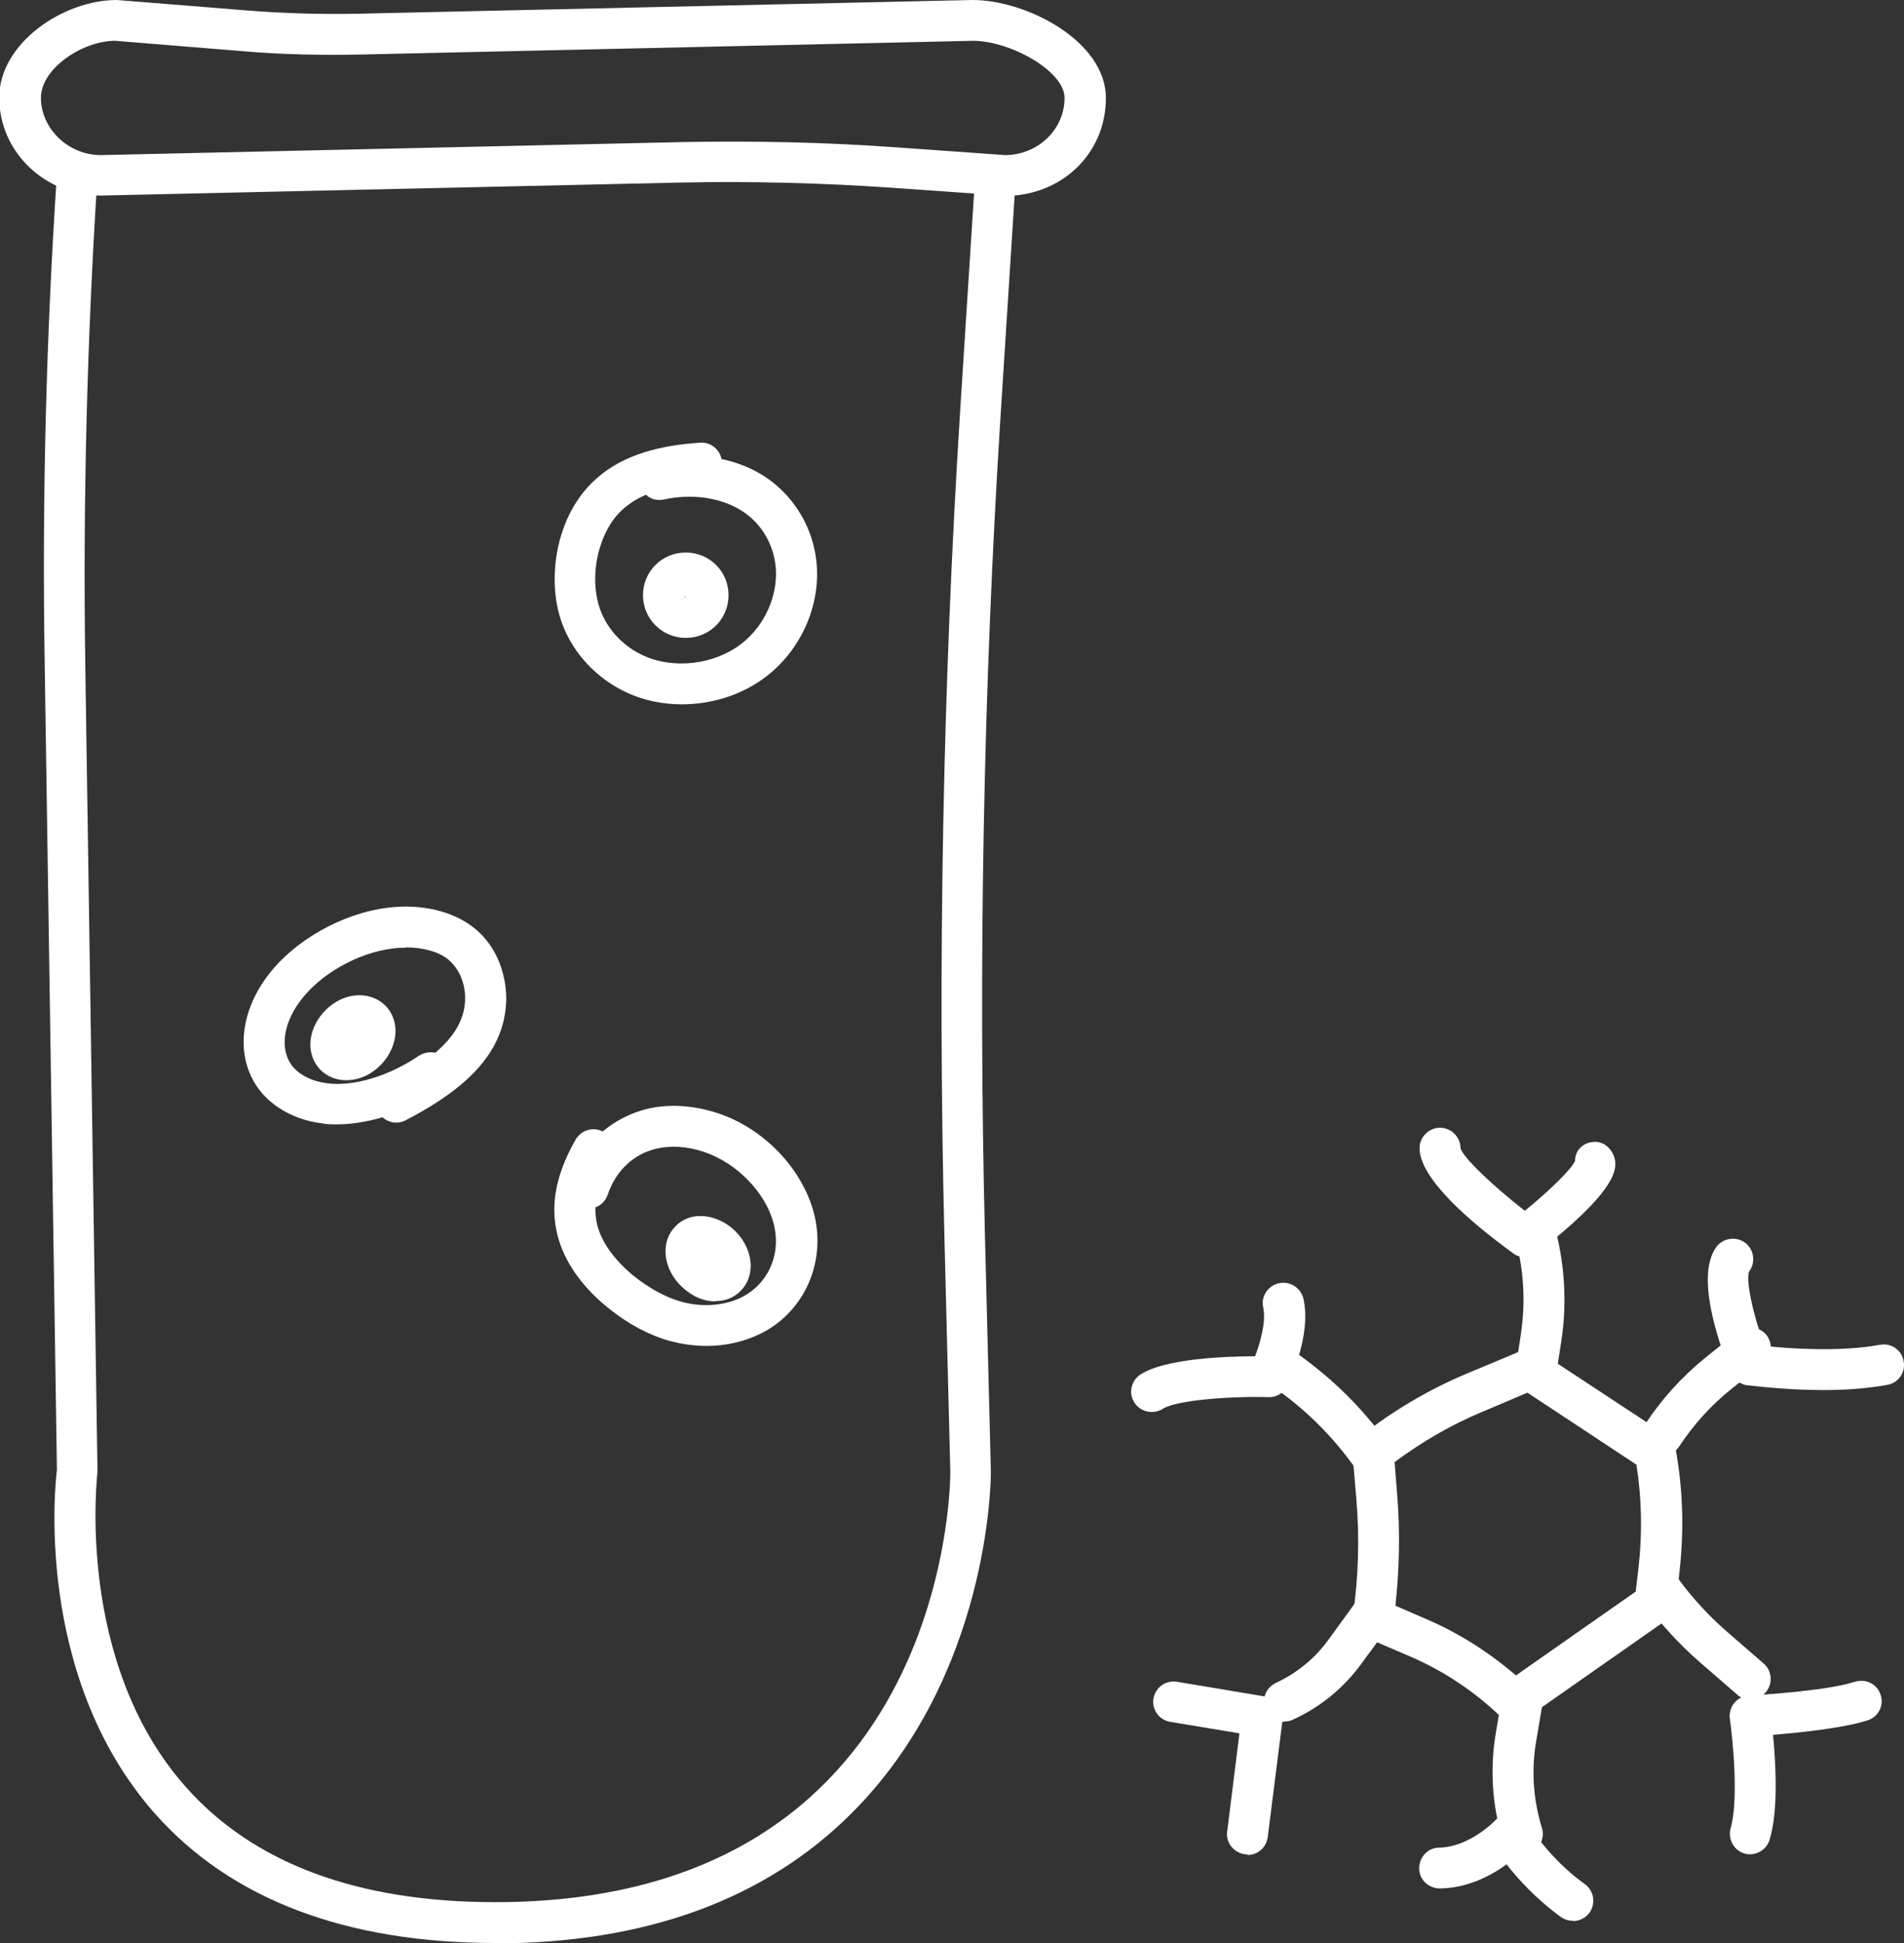
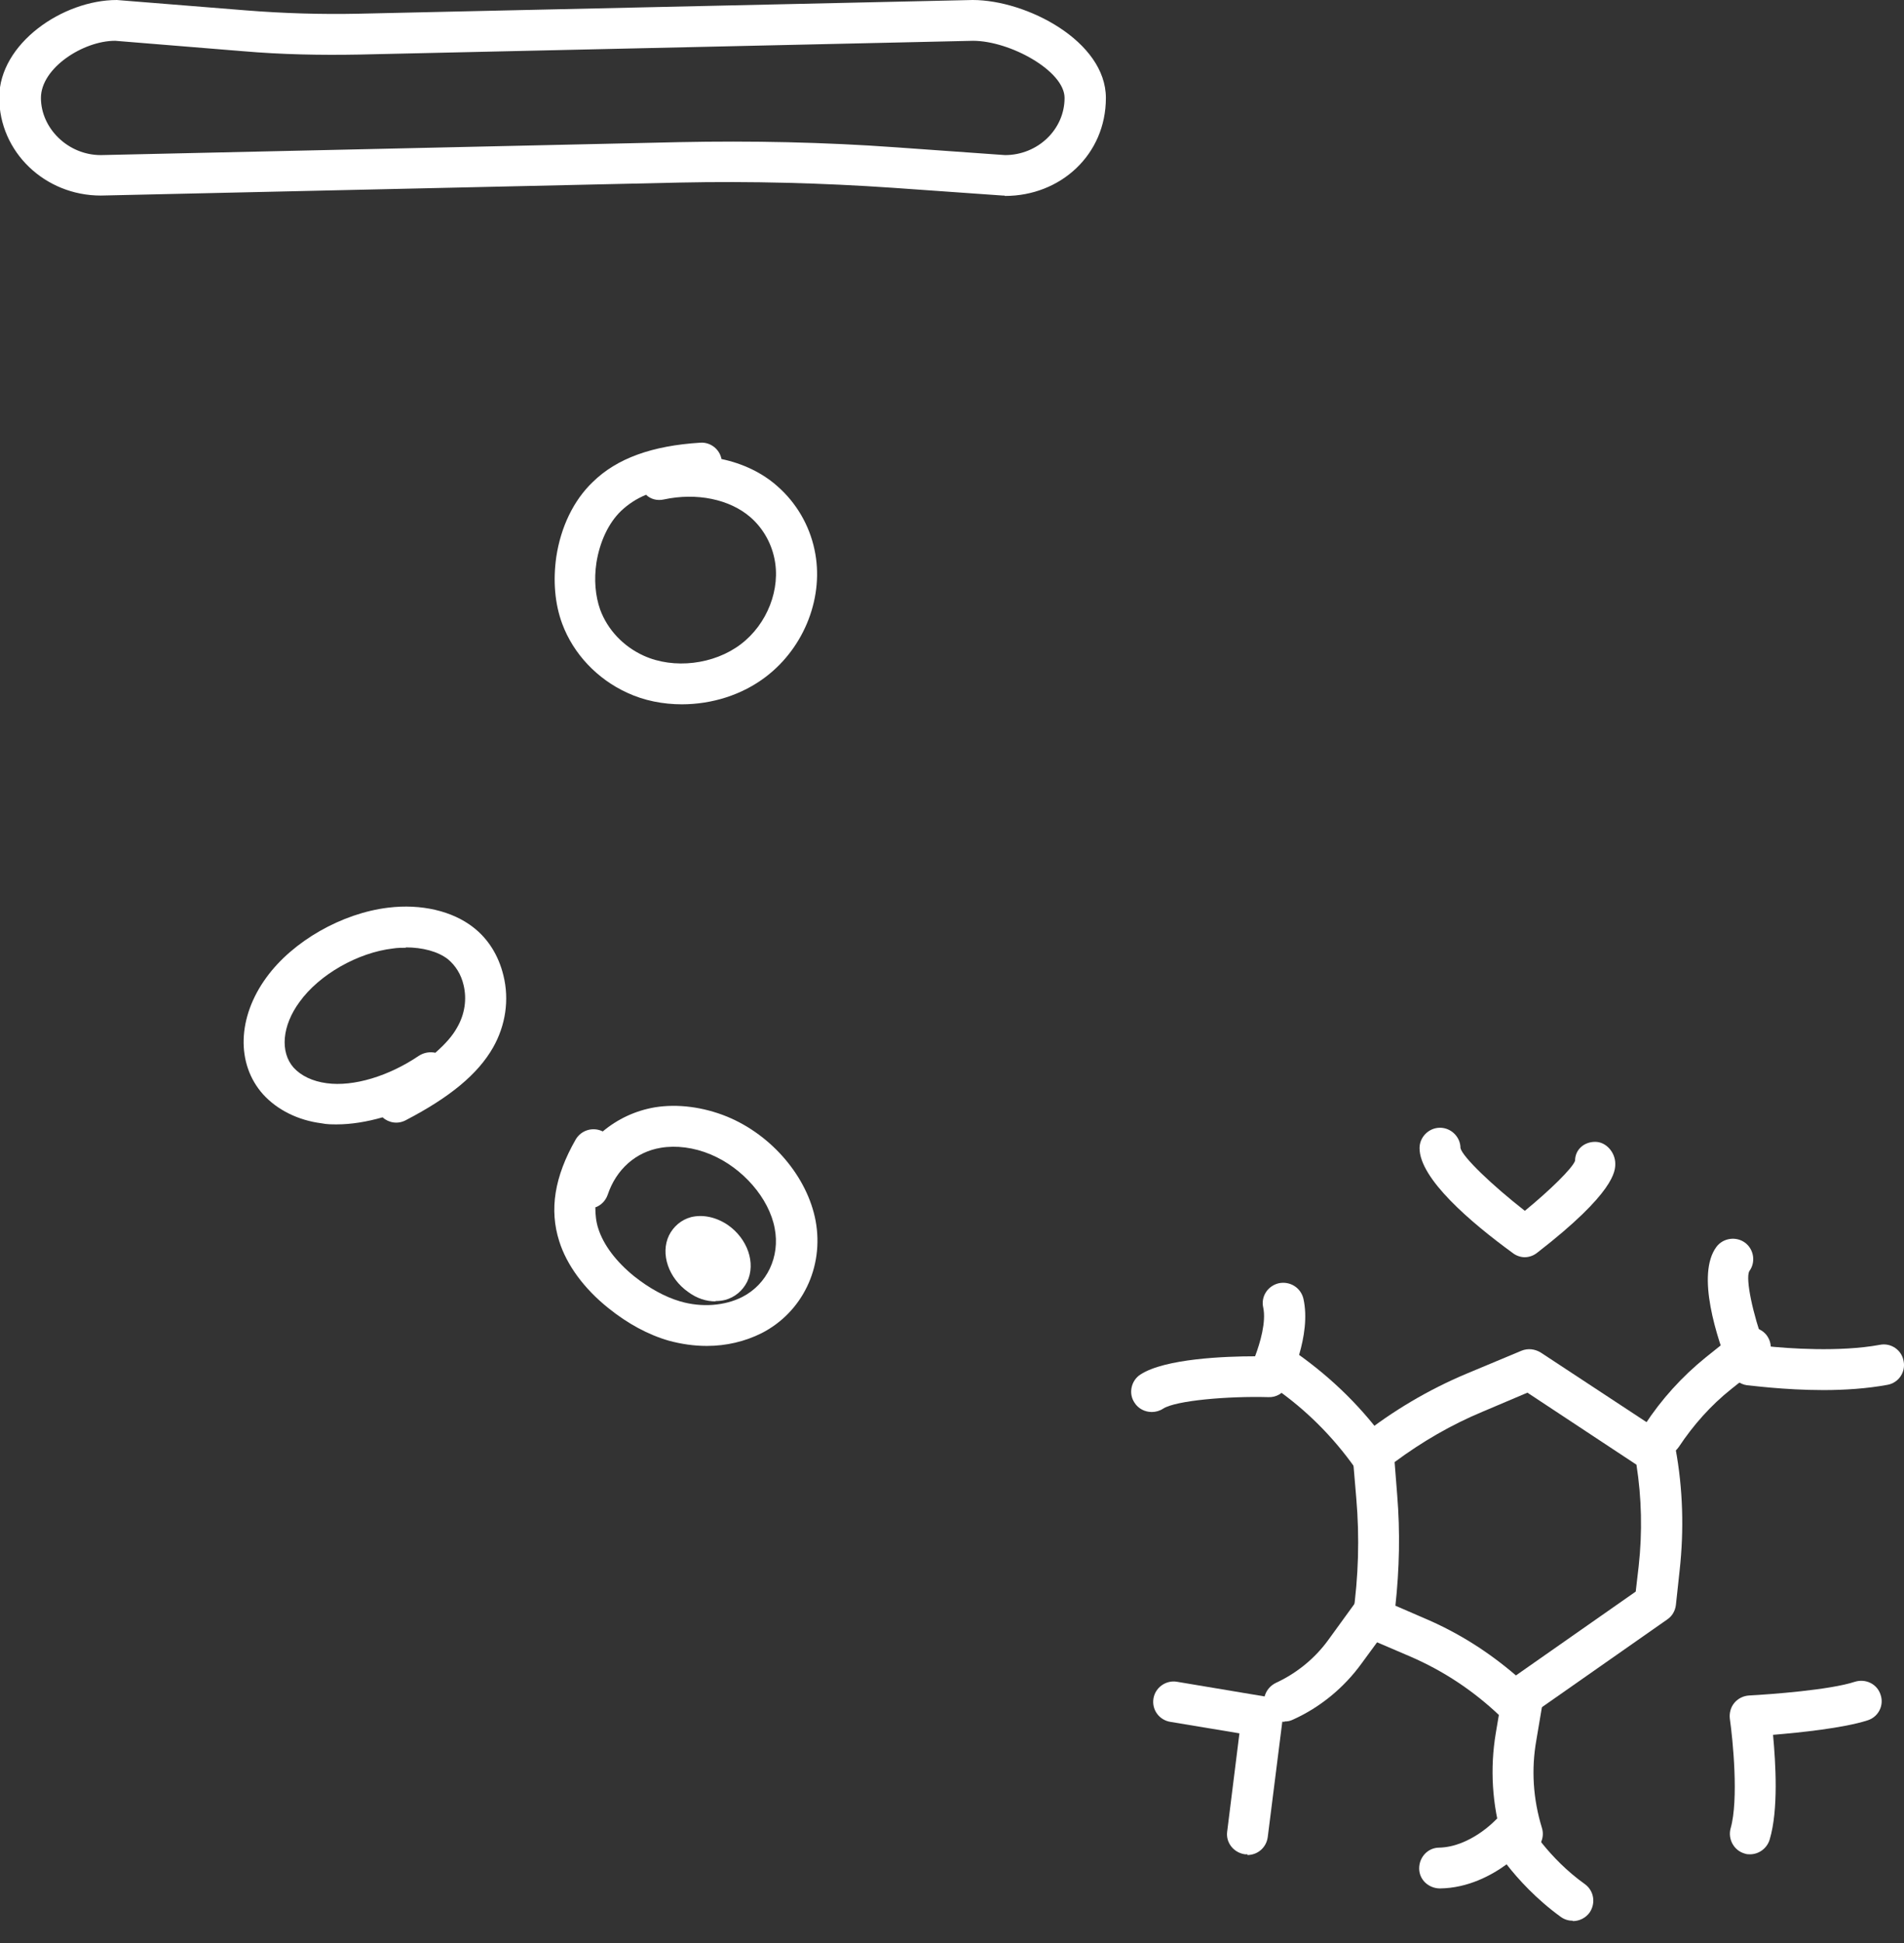
<svg xmlns="http://www.w3.org/2000/svg" width="50" height="51" viewBox="0 0 50 51" fill="none">
  <rect x="0" y="0" width="50" height="51" fill="#333333" stroke="none" />
  <g id="ICONS" clip-path="url(#clip0_244_1815)">
    <path id="Vector" d="M39.77 45.195C39.633 45.195 39.496 45.146 39.398 45.049C38.704 44.386 37.913 43.86 37.033 43.48L35.851 42.974C35.627 42.877 35.499 42.643 35.529 42.409C35.675 41.386 35.705 40.354 35.617 39.331L35.519 38.172C35.509 37.997 35.578 37.821 35.724 37.704C36.574 37.032 37.512 36.477 38.509 36.058L39.955 35.454C40.121 35.386 40.307 35.406 40.463 35.503L43.766 37.675C43.883 37.753 43.971 37.88 44.001 38.026C44.196 39.078 44.225 40.159 44.108 41.221L44.01 42.127C43.991 42.282 43.913 42.419 43.785 42.506L40.082 45.097C39.984 45.166 39.877 45.195 39.77 45.195ZM36.643 42.146L37.454 42.497C38.314 42.867 39.095 43.364 39.809 43.977L42.955 41.776L43.033 41.104C43.131 40.217 43.111 39.321 42.974 38.445L40.111 36.555L38.939 37.052C38.118 37.393 37.346 37.841 36.623 38.377L36.691 39.243C36.77 40.208 36.75 41.182 36.643 42.156V42.146Z" fill="white" />
-     <path id="Vector_2" d="M40.336 36.487C40.336 36.487 40.287 36.487 40.258 36.487C39.965 36.438 39.76 36.165 39.809 35.873L39.935 35.045C40.062 34.227 40.023 33.409 39.818 32.6C39.75 32.318 39.926 32.026 40.209 31.948C40.492 31.88 40.786 32.055 40.864 32.337C41.098 33.282 41.147 34.246 41.001 35.201L40.873 36.029C40.834 36.292 40.6 36.487 40.346 36.487H40.336Z" fill="white" />
    <path id="Vector_3" d="M40.043 33C39.936 33 39.818 32.961 39.73 32.893C38.607 32.075 37.278 30.935 37.278 30.136C37.278 29.844 37.522 29.601 37.815 29.601C38.108 29.601 38.353 29.844 38.353 30.136C38.411 30.37 39.173 31.101 40.043 31.782C40.708 31.237 41.294 30.662 41.362 30.468C41.362 30.175 41.597 29.971 41.89 29.971C42.183 29.971 42.418 30.253 42.418 30.545C42.418 30.73 42.418 31.295 40.366 32.883C40.268 32.961 40.151 33 40.033 33H40.043Z" fill="white" />
    <path id="Vector_4" d="M39.974 48.672C39.74 48.672 39.525 48.526 39.456 48.292C39.183 47.367 39.124 46.422 39.281 45.487L39.437 44.562C39.486 44.269 39.759 44.075 40.062 44.123C40.355 44.172 40.551 44.454 40.502 44.747L40.346 45.672C40.209 46.441 40.258 47.221 40.492 47.98C40.58 48.263 40.414 48.565 40.131 48.652C40.082 48.672 40.023 48.672 39.974 48.672Z" fill="white" />
    <path id="Vector_5" d="M41.304 50.416C41.196 50.416 41.089 50.387 40.991 50.318C40.346 49.851 39.867 49.325 39.564 48.935C39.164 49.227 38.548 49.559 37.815 49.568C37.522 49.568 37.268 49.344 37.268 49.042C37.268 48.75 37.493 48.497 37.796 48.497C38.607 48.477 39.261 47.786 39.271 47.776C39.388 47.65 39.555 47.591 39.721 47.611C39.887 47.63 40.043 47.727 40.131 47.874C40.131 47.874 40.659 48.77 41.616 49.452C41.861 49.627 41.91 49.958 41.743 50.202C41.636 50.348 41.47 50.425 41.304 50.425V50.416Z" fill="white" />
-     <path id="Vector_6" d="M45.964 44.611C45.837 44.611 45.71 44.572 45.612 44.474L44.635 43.627C44.098 43.159 43.619 42.633 43.199 42.068C43.023 41.825 43.082 41.494 43.316 41.318C43.56 41.143 43.893 41.201 44.069 41.435C44.44 41.942 44.87 42.409 45.339 42.818L46.316 43.666C46.541 43.861 46.56 44.201 46.365 44.425C46.257 44.542 46.111 44.611 45.964 44.611Z" fill="white" />
    <path id="Vector_7" d="M45.965 48.672C45.916 48.672 45.867 48.672 45.818 48.653C45.535 48.575 45.369 48.273 45.447 47.99C45.662 47.24 45.505 45.663 45.427 45.117C45.408 44.971 45.447 44.815 45.544 44.698C45.642 44.581 45.779 44.513 45.935 44.503C46.492 44.474 48.066 44.357 48.71 44.143C48.994 44.055 49.297 44.202 49.385 44.484C49.482 44.766 49.326 45.068 49.043 45.156C48.407 45.361 47.264 45.477 46.561 45.536C46.629 46.266 46.707 47.503 46.473 48.283C46.404 48.516 46.189 48.672 45.955 48.672H45.965Z" fill="white" />
    <path id="Vector_8" d="M36.027 38.796C35.871 38.796 35.724 38.727 35.627 38.581L35.587 38.533C35.001 37.705 34.288 36.994 33.457 36.419C33.213 36.253 33.135 35.903 33.311 35.659C33.477 35.416 33.799 35.347 34.044 35.513C35.011 36.195 35.812 36.994 36.467 37.919C36.633 38.163 36.594 38.523 36.359 38.688C36.262 38.757 36.144 38.796 36.037 38.796H36.027Z" fill="white" />
    <path id="Vector_9" d="M30.242 37.062C30.066 37.062 29.89 36.974 29.793 36.818C29.627 36.575 29.705 36.234 29.949 36.078C30.594 35.659 32.187 35.6 32.959 35.6C33.095 35.24 33.252 34.695 33.174 34.325C33.105 34.032 33.291 33.75 33.584 33.682C33.877 33.623 34.16 33.798 34.229 34.091C34.444 35.055 33.867 36.243 33.799 36.38C33.711 36.565 33.516 36.682 33.31 36.672C32.245 36.643 30.877 36.76 30.545 36.974C30.457 37.032 30.35 37.062 30.252 37.062H30.242Z" fill="white" />
    <path id="Vector_10" d="M43.639 38.231C43.541 38.231 43.433 38.201 43.346 38.143C43.101 37.977 43.023 37.646 43.189 37.403C43.629 36.731 44.166 36.136 44.792 35.63L45.632 34.958C45.867 34.773 46.199 34.812 46.384 35.036C46.57 35.27 46.531 35.601 46.306 35.786L45.466 36.458C44.928 36.886 44.469 37.403 44.088 37.977C43.981 38.133 43.815 38.221 43.639 38.221V38.231Z" fill="white" />
    <path id="Vector_11" d="M47.889 36.487C46.834 36.487 45.935 36.36 45.876 36.36C45.681 36.331 45.525 36.204 45.447 36.029C45.075 35.104 44.538 33.448 45.075 32.727C45.251 32.493 45.593 32.445 45.828 32.62C46.062 32.795 46.111 33.136 45.935 33.37C45.837 33.575 46.023 34.471 46.336 35.328C46.941 35.396 48.319 35.493 49.365 35.299C49.658 35.24 49.941 35.435 49.99 35.727C50.049 36.019 49.853 36.302 49.56 36.35C49.032 36.448 48.437 36.487 47.889 36.487Z" fill="white" />
    <path id="Vector_12" d="M33.731 45.195C33.525 45.195 33.33 45.078 33.242 44.883C33.115 44.61 33.242 44.299 33.506 44.172C34.053 43.919 34.532 43.529 34.884 43.042L35.626 42.02C35.802 41.776 36.134 41.727 36.379 41.903C36.623 42.078 36.672 42.409 36.496 42.653L35.753 43.666C35.294 44.299 34.669 44.815 33.955 45.136C33.877 45.175 33.809 45.185 33.731 45.185V45.195Z" fill="white" />
    <path id="Vector_13" d="M32.763 48.672C32.763 48.672 32.715 48.672 32.695 48.672C32.402 48.633 32.187 48.37 32.226 48.078L32.548 45.497L30.731 45.195C30.438 45.146 30.242 44.873 30.291 44.581C30.34 44.289 30.623 44.094 30.907 44.143L33.232 44.532C33.516 44.581 33.711 44.844 33.682 45.127L33.291 48.224C33.252 48.497 33.027 48.691 32.754 48.691L32.763 48.672Z" fill="white" />
    <path id="Vector_14" d="M26.373 5.133C26.373 5.133 26.344 5.133 26.334 5.133L23.442 4.929C21.595 4.802 19.719 4.753 17.852 4.792L2.648 5.133C1.173 5.133 -0.02 3.984 -0.02 2.562C-0.02 1.14 1.651 0 3.068 0L6.469 0.273C7.446 0.351 8.433 0.38 9.41 0.36L25.542 0C26.959 0 29.041 1.081 29.041 2.571C29.041 4.062 27.848 5.143 26.392 5.143L26.373 5.133ZM3.019 1.071C2.189 1.071 1.075 1.782 1.075 2.571C1.075 3.36 1.778 4.071 2.648 4.071L17.843 3.731C19.728 3.692 21.644 3.731 23.529 3.867L26.392 4.071C27.252 4.071 27.956 3.399 27.956 2.571C27.956 1.86 26.52 1.071 25.552 1.071L9.439 1.432C8.423 1.451 7.397 1.432 6.381 1.344L3.029 1.071H3.019Z" fill="white" />
-     <path id="Vector_15" d="M13.016 51C9.078 51 6.058 49.85 4.065 47.6C0.85 43.958 1.466 38.795 1.495 38.581L1.173 17.367C1.104 13.12 1.212 8.825 1.495 4.568C1.515 4.276 1.759 4.042 2.062 4.071C2.355 4.091 2.58 4.344 2.56 4.636C2.287 8.854 2.179 13.13 2.238 17.347L2.56 38.63C2.551 38.756 1.974 43.617 4.866 46.889C6.645 48.906 9.381 49.928 13.006 49.928C24.81 49.928 24.956 39.097 24.956 38.639L24.8 32.435C24.624 25.266 24.761 18 25.21 10.851L25.611 4.578C25.631 4.286 25.894 4.042 26.178 4.081C26.471 4.101 26.695 4.354 26.676 4.646L26.275 10.919C25.826 18.039 25.689 25.276 25.865 32.416L26.021 38.639C26.021 38.864 25.982 43.987 22.357 47.6C20.09 49.86 16.944 51.01 12.996 51.01L13.016 51Z" fill="white" />
    <path id="Vector_16" d="M18.556 35.328C18.224 35.328 17.891 35.279 17.569 35.192C17.022 35.036 16.484 34.744 15.976 34.335C15.341 33.828 14.882 33.205 14.686 32.581C14.422 31.753 14.559 30.887 15.116 29.913C15.263 29.659 15.575 29.572 15.829 29.698C16.211 29.377 16.68 29.153 17.198 29.065C17.794 28.968 18.468 29.055 19.093 29.309C20.276 29.796 21.204 30.896 21.419 32.046C21.643 33.263 21.067 34.452 19.992 34.997C19.562 35.211 19.074 35.328 18.566 35.328H18.556ZM15.634 31.695C15.634 31.89 15.654 32.075 15.712 32.25C15.849 32.679 16.181 33.117 16.65 33.497C17.041 33.809 17.461 34.042 17.862 34.159C18.429 34.325 19.035 34.276 19.494 34.042C20.139 33.711 20.49 32.99 20.344 32.24C20.197 31.451 19.503 30.653 18.663 30.302C18.224 30.117 17.755 30.059 17.354 30.127C16.699 30.234 16.181 30.692 15.957 31.364C15.898 31.529 15.771 31.646 15.624 31.695H15.634Z" fill="white" />
    <path id="Vector_17" d="M17.911 18.487C17.412 18.487 16.914 18.39 16.474 18.185C15.683 17.825 15.057 17.162 14.764 16.373C14.569 15.847 14.52 15.243 14.608 14.62C14.725 13.841 15.057 13.139 15.566 12.652C16.201 12.029 17.129 11.698 18.39 11.62C18.663 11.601 18.898 11.795 18.947 12.049C19.503 12.165 20.021 12.409 20.422 12.769C20.91 13.198 21.253 13.782 21.389 14.425C21.653 15.643 21.135 16.987 20.109 17.766C19.484 18.243 18.692 18.487 17.901 18.487H17.911ZM16.973 12.984C16.709 13.091 16.494 13.237 16.308 13.412C15.976 13.734 15.751 14.221 15.663 14.766C15.595 15.214 15.634 15.643 15.761 16.003C15.956 16.529 16.367 16.967 16.904 17.211C17.696 17.571 18.751 17.445 19.455 16.909C20.148 16.383 20.51 15.458 20.334 14.649C20.246 14.23 20.021 13.851 19.709 13.578C19.161 13.101 18.292 12.925 17.432 13.11C17.256 13.149 17.08 13.101 16.963 12.984H16.973Z" fill="white" />
    <path id="Vector_18" d="M8.853 29.513C8.716 29.513 8.579 29.513 8.442 29.484C7.827 29.406 7.28 29.133 6.908 28.724C6.195 27.925 6.234 26.698 6.996 25.656C7.69 24.701 8.98 23.971 10.191 23.825C11.061 23.718 11.882 23.913 12.429 24.341C12.82 24.643 13.094 25.081 13.221 25.607C13.377 26.24 13.279 26.913 12.947 27.497C12.546 28.198 11.813 28.802 10.651 29.406C10.445 29.513 10.211 29.474 10.045 29.328C9.635 29.445 9.224 29.513 8.843 29.513H8.853ZM10.661 24.877C10.553 24.877 10.436 24.877 10.319 24.896C9.4 25.003 8.384 25.578 7.866 26.299C7.407 26.922 7.348 27.614 7.71 28.023C7.905 28.237 8.208 28.383 8.579 28.432C9.283 28.529 10.211 28.247 11.002 27.711C11.139 27.623 11.296 27.604 11.432 27.633C11.687 27.409 11.882 27.195 12.009 26.961C12.204 26.62 12.263 26.231 12.175 25.86C12.107 25.568 11.96 25.344 11.765 25.179C11.501 24.974 11.1 24.867 10.651 24.867L10.661 24.877Z" fill="white" />
    <path id="Vector_19" d="M18.79 34.159C18.546 34.159 18.302 34.081 18.077 33.916C17.559 33.555 17.334 32.912 17.569 32.425C17.686 32.192 17.891 32.016 18.145 31.948C18.458 31.87 18.81 31.948 19.113 32.153C19.631 32.513 19.855 33.156 19.621 33.643C19.504 33.877 19.298 34.052 19.044 34.12C18.966 34.14 18.878 34.15 18.79 34.15V34.159Z" fill="white" />
-     <path id="Vector_20" d="M18.009 16.744C17.393 16.744 16.885 16.247 16.885 15.623C16.885 15 17.383 14.503 18.009 14.503C18.634 14.503 19.132 15 19.132 15.623C19.132 16.247 18.634 16.744 18.009 16.744ZM17.96 15.633C17.96 15.633 17.979 15.682 18.009 15.682L17.96 15.633Z" fill="white" />
-     <path id="Vector_21" d="M9.097 28.354C8.98 28.354 8.863 28.335 8.755 28.296C8.501 28.208 8.296 28.003 8.208 27.75C8.022 27.244 8.296 26.62 8.824 26.299C9.136 26.114 9.488 26.075 9.781 26.182C10.035 26.27 10.241 26.474 10.328 26.727C10.514 27.234 10.241 27.857 9.713 28.179C9.517 28.296 9.302 28.354 9.087 28.354H9.097Z" fill="white" />
  </g>
  <defs>
    <clipPath id="clip0_244_1815">
      <rect width="50" height="51" fill="white" />
    </clipPath>
  </defs>
</svg>